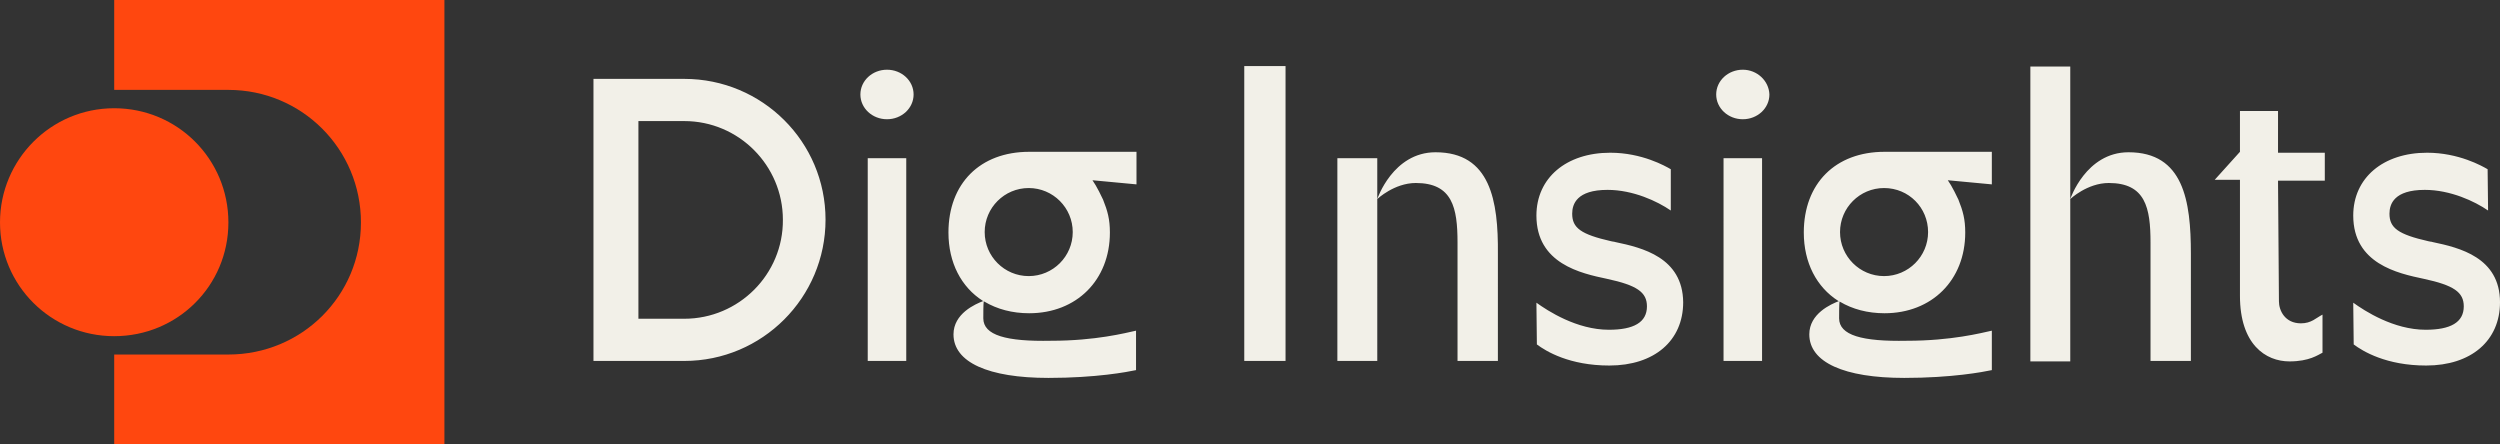
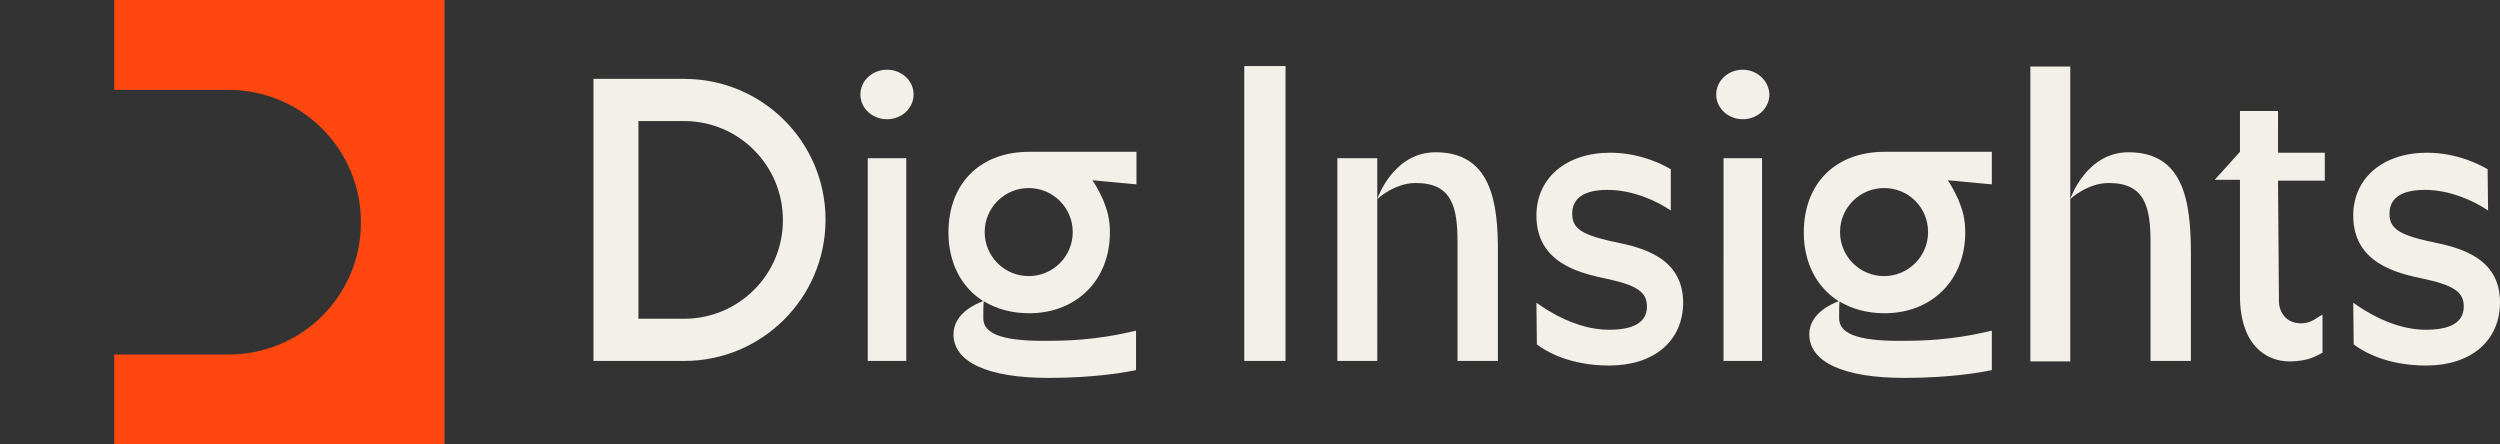
<svg xmlns="http://www.w3.org/2000/svg" version="1.1" id="Layer_1" x="0px" y="0px" viewBox="0 0 545.1 96.9" style="enable-background:new 0 0 545.1 96.9;" xml:space="preserve">
  <rect x="0" y="0" width="545.1" height="96.9" fill="#333333" stroke="none" />
  <style type="text/css"> .st0{fill:#FF470F;} .st1{fill:#F2F0E8;} </style>
  <g>
    <g id="logoMark_00000105390251580998250060000001385729570493973889_">
      <a>
        <path id="logoMark__x3C_PathItem_x3E__00000013878255993522659630000007628648763570572211_" class="st0" d="M24.9,0v19.6h24.9 c16,0,28.9,12.9,28.9,28.9S65.8,77.3,49.8,77.3H24.9v19.6h72V0H24.9z" />
      </a>
      <a>
-         <path id="logoMark__x3C_PathItem_x3E__00000067216683635308988390000006216308601218182785_" class="st0" d="M24.9,23.6 c13.8,0,24.9,11.1,24.9,24.9S38.7,73.3,24.9,73.3S0,62.2,0,48.5S11.1,23.6,24.9,23.6" />
-       </a>
+         </a>
    </g>
    <path id="type_00000181773243262534747310000011188700315208134070_" class="st1" d="M420.4,50.6c0,5.3-4.3,9.6-9.6,9.6 c-5.3,0-9.6-4.3-9.6-9.6c0-5.3,4.3-9.6,9.6-9.6C416.2,41,420.4,45.3,420.4,50.6 M410.9,33.1c-10.7,0-17.6,6.9-17.6,17.6 c0,6.6,2.8,11.9,7.5,14.9l0.4,0.2c2.7,1.6,6,2.5,9.7,2.5c10.3,0,17.6-7.2,17.6-17.6c0-2.9-0.5-4.7-1.5-7.2l-0.2-0.4 c-0.4-0.9-0.9-1.8-1.4-2.7l-0.7-1.1l9.6,0.9v-7.1h-21.9C411.9,33.1,411.4,33.1,410.9,33.1 M233.9,50.6c0,5.3-4.3,9.6-9.6,9.6 c-5.3,0-9.6-4.3-9.6-9.6c0-5.3,4.3-9.6,9.6-9.6C229.6,41,233.9,45.3,233.9,50.6 M224.4,33.1c-10.7,0-17.6,6.9-17.6,17.6 c0,6.6,2.8,11.9,7.5,14.9l0.4,0.2c2.7,1.6,6,2.5,9.7,2.5c10.3,0,17.6-7.2,17.6-17.6c0-2.9-0.5-4.7-1.5-7.2l-0.2-0.4 c-0.4-0.9-0.9-1.8-1.4-2.7l-0.7-1.1l9.6,0.9v-7.1h-21.9C225.3,33.1,224.8,33.1,224.4,33.1 M214.4,69.4c0-1.2,0-2.9,0.1-3.8 c-1.9,0.7-6.6,2.8-6.6,7.3c0,6.1,7.6,9.5,20.7,9.5c10.4,0,17.2-1.3,19.1-1.7v-8.6c-2.3,0.5-8.8,2.2-18.5,2.2 C219.4,74.5,214.4,73.1,214.4,69.4 M401,69.4c0-1.2,0-2.9,0.1-3.8c-1.9,0.7-6.6,2.8-6.6,7.3c0,6.1,7.6,9.5,20.7,9.5 c10.4,0,17.2-1.3,19.1-1.7v-8.6c-2.3,0.5-8.8,2.2-18.5,2.2C406,74.5,401,73.1,401,69.4 M380,15.2c-3.2,0-5.8,2.4-5.8,5.4 c0,3,2.6,5.4,5.8,5.4c3.2,0,5.8-2.4,5.8-5.4C385.7,17.6,383.1,15.2,380,15.2 M375.8,78.7h8.4V34.5h-8.4V78.7z M352.3,52.8l-0.4-0.1 c0,0-0.1,0-0.1,0l-0.5-0.1l0,0c-6.6-1.5-8.5-2.9-8.5-6c0-2.1,1-5.2,7.7-5.2c5.6,0,10.9,2.5,13.8,4.5l0-9c-1.2-0.7-6.3-3.6-13.2-3.6 c-9.6,0-16.1,5.5-16.1,13.7c0,10.5,9.7,12.6,15.4,13.8c6.5,1.4,8.7,2.9,8.7,6c0,3.5-2.9,5.1-8.3,5.1c-7,0-13.3-4.1-15.8-5.9 l0.1,9.1c2,1.5,7.1,4.6,15.8,4.6c9.8,0,16.1-5.4,16.1-13.8C366.9,56.1,358,54,352.3,52.8 M464.1,33.2c-9.3,0-12.7,10.2-12.7,10.2 s3.7-3.5,8.4-3.5c8,0,9.1,5.4,9.1,13v25.8h8.8V55.3C477.7,43.8,476.1,33.2,464.1,33.2 M530.5,52.8l-0.4-0.1c0,0-0.1,0-0.1,0 l-0.5-0.1v0c-6.6-1.5-8.5-2.9-8.5-6c0-2.1,1-5.2,7.7-5.2c5.6,0,10.9,2.5,13.8,4.5l-0.1-9c-1.2-0.7-6.3-3.6-13.2-3.6 c-9.6,0-16.1,5.5-16.1,13.7c0,10.5,9.7,12.6,15.4,13.8c6.5,1.4,8.7,2.9,8.7,6c0,3.5-2.9,5.1-8.3,5.1c-7,0-13.3-4.1-15.8-5.9 l0.1,9.1c2,1.5,7.1,4.6,15.8,4.6c9.8,0,16.1-5.4,16.1-13.8C545.1,56.1,536.2,54,530.5,52.8 M496.7,24.2h-8.3l0,8.9l-5.5,6.1h5.5 v17.7h0l0,0.6l0,7c0,10.6,5.6,14.3,10.8,14.3c4.3,0,6.2-1.4,7.2-1.9v-8.3c-1.4,0.7-2.4,1.9-4.7,1.9c-3.5,0-4.8-2.8-4.8-4.8 l-0.2-26.3h10.2v-6.1h-10.2V24.2z M451.4,43L451.4,43l0-28.5h-8.7v64.3h8.7V43.4L451.4,43L451.4,43z M193.4,15.2 c-3.2,0-5.8,2.4-5.8,5.4c0,3,2.6,5.4,5.8,5.4s5.8-2.4,5.8-5.4C199.2,17.6,196.6,15.2,193.4,15.2 M313,33.2 c-9.3,0-12.7,10.2-12.7,10.2s3.7-3.5,8.4-3.5c8,0,9.1,5.4,9.1,13v25.8h8.8V55.3C326.7,43.8,325,33.2,313,33.2 M149.2,69.5h-10V26.4 h10c11.9,0,21.5,9.7,21.5,21.5C170.8,59.8,161.1,69.5,149.2,69.5 M149.2,17.2h-19.8v61.5h19.8c17,0,30.8-13.8,30.8-30.8 S166.2,17.2,149.2,17.2 M189.2,78.7h8.4V34.5h-8.4V78.7z M291.6,34.5v44.2h8.7V43.4v-8.9H291.6z M271.3,78.7h9V14.4h-9V78.7z" />
  </g>
</svg>